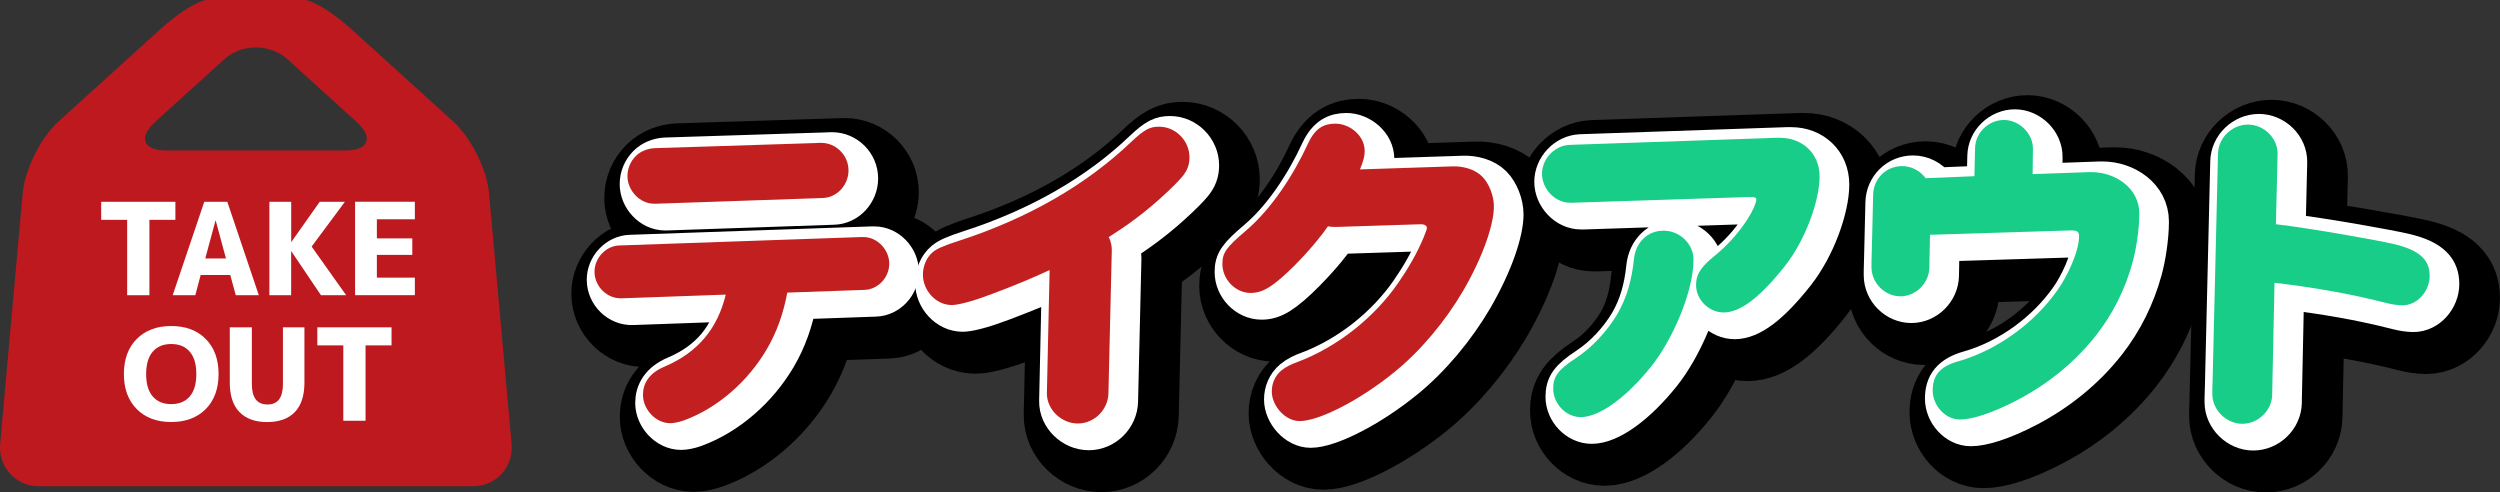
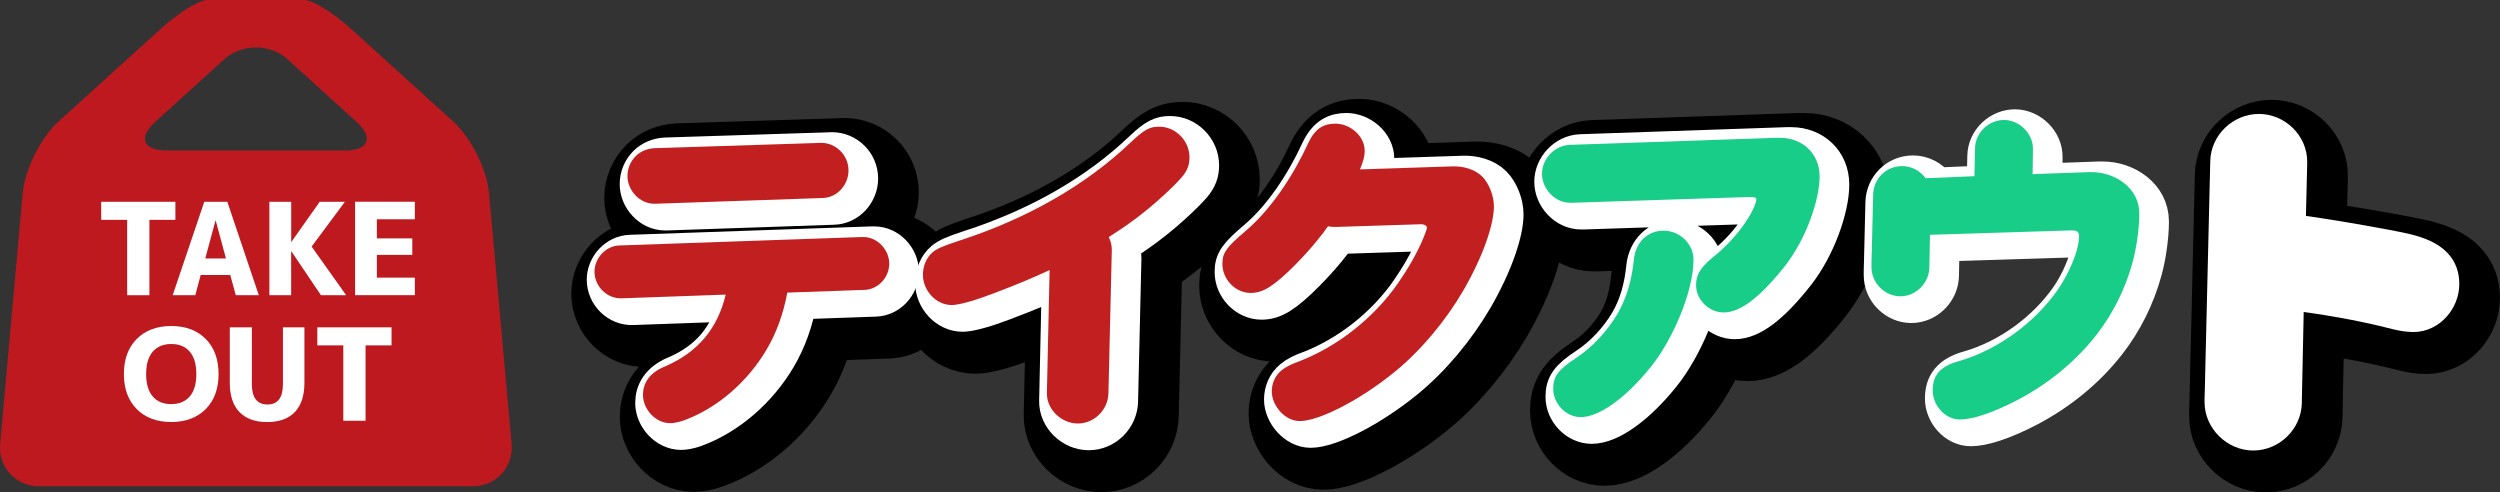
<svg xmlns="http://www.w3.org/2000/svg" id="_レイヤー_2" data-name="レイヤー 2" viewBox="0 0 534.94 105.38">
  <rect x="0" y="0" width="534.94" height="105.38" fill="#333333" stroke="none" />
  <defs>
    <style>
      .cls-1, .cls-2 {
        fill: #fff;
      }

      .cls-3 {
        fill: #c22020;
      }

      .cls-4 {
        fill: #bf1920;
      }

      .cls-5 {
        fill: #18cd87;
      }

      .cls-2 {
        stroke: #fff;
        stroke-width: 8px;
      }

      .cls-2, .cls-6 {
        stroke-linecap: round;
        stroke-linejoin: round;
      }

      .cls-6 {
        stroke: #000;
        stroke-width: 20px;
      }
    </style>
  </defs>
  <g id="_レイヤー_1-2" data-name="レイヤー 1">
    <g>
      <g>
        <g>
          <path class="cls-6" d="m169.04,79.54c-3.96,6.7-10.37,12.46-17.71,15.12-1.01.36-2.16.58-2.88.58-3.17,0-5.83-3.02-5.83-6.05,0-2.3,1.15-4.61,4.61-6.05,7.27-3.1,11.38-8.28,13.1-15.41l-22.25.79c-3.1.14-5.83-2.52-5.83-5.69,0-2.88,2.38-5.54,5.33-5.62l51.77-1.8h.43c3.02,0,5.54,2.74,5.54,5.69s-2.38,5.54-5.33,5.62l-16.49.58c-.79,4.32-2.23,8.5-4.46,12.24Zm9.79-44.21c1.22-.07,1.73-.07,1.94-.07,3.1,0,5.83,2.59,5.83,5.9,0,3.1-2.45,5.83-5.54,5.9l-35.64,1.22h-.43c-3.1,0-5.69-2.88-5.69-5.9,0-1.66.65-3.17,1.8-4.32,1.01-1.01,2.52-1.58,3.89-1.66l33.84-1.08Z" />
          <path class="cls-6" d="m216.7,67.8c-3.74,1.44-6.77,2.16-7.99,2.16-3.46,0-6.19-3.17-6.19-6.48,0-1.8.72-3.67,2.09-4.82.86-.72,2.09-1.3,5.62-2.45,14.91-4.82,27.36-12.1,36.8-21.1,3.02-2.88,4.18-3.31,6.05-3.31,3.53,0,6.48,3.02,6.48,6.55,0,1.58-.43,2.81-1.58,4.18-.94,1.08-2.09,2.3-4.82,4.75-3.46,3.1-6.98,5.69-10.87,8.14.43.86.65,1.8.65,2.74l-.72,30.67c-.07,3.53-3.02,6.48-6.55,6.48s-6.7-3.02-6.62-6.55l.58-26.28c-4.25,1.94-6.62,2.95-12.89,5.33Z" />
          <path class="cls-6" d="m282.3,61.25c-4.82,4.82-7.06,6.12-9.65,6.12-3.31,0-6.05-2.95-6.05-6.19,0-2.38.79-3.53,5.04-7.13,5.4-4.61,10.15-11.81,13.32-18.72,1.58-3.38,3.53-4.18,5.83-4.18,3.1,0,6.26,2.59,6.26,5.83,0,1.08-.22,2.02-1.01,3.96l19.8-.65c2.23-.07,4.75.58,6.34,2.16,1.51,1.51,2.52,4.18,2.52,6.41,0,3.6-2.09,10.3-6.55,18-3.82,6.55-9.14,12.89-14.62,17.35-7.56,6.19-16.34,10.58-20.38,10.58-3.17,0-5.98-3.31-5.98-6.34,0-1.66.65-3.31,2.02-4.46.94-.79,2.16-1.37,3.38-1.8,8.64-3.24,16.56-9.58,21.67-16.99,2.09-3.02,4.03-6.34,5.4-9.65.5-1.22.72-1.87.72-2.09,0-.58-.72-.79-1.22-.79l-18.15.58h-.43c-.5,0-1.08-.07-1.37-.14-.94,1.44-3.74,4.97-6.91,8.14Z" />
          <path class="cls-6" d="m341.26,48.07h-.29c-3.24,0-5.98-3.02-5.98-6.19s2.66-6.05,5.9-6.19l44.14-1.51h.94c4.68,0,8.42,3.31,8.42,8.28s-2.88,13.39-7.42,19.15c-5.47,6.91-9.65,9.94-13.1,9.94-3.17,0-5.91-2.74-5.91-5.83,0-1.8.5-3.46,3.6-5.98,2.88-2.3,5.47-5.11,7.49-8.28,1.15-1.8,1.8-3.46,1.8-4.1,0-.36-.29-.5-1.08-.5h-1.01l-37.52,1.22Zm.94,33.27c3.53-2.3,6.7-5.76,8.86-9.36,2.16-3.67,3.17-7.63,3.6-11.81.36-3.6,2.88-6.12,6.34-6.12s6.41,2.81,6.41,6.19c0,6.91-4.54,17.28-9.14,22.97-5.26,6.55-11.02,10.73-14.98,10.73-3.24,0-5.9-2.95-5.9-6.05,0-2.52.86-3.96,4.82-6.55Z" />
-           <path class="cls-6" d="m417.87,61.97c-.07,3.31-2.88,6.12-6.19,6.12s-6.19-2.81-6.19-6.26c0-.43,0-1.51.07-3.46l.29-12.02c.07-3.46,2.81-6.12,6.19-6.12,1.94,0,3.82.94,5.04,2.59l10.44-.43.14-6.05c.07-3.31,2.95-5.98,6.19-5.98s6.26,2.88,6.19,6.26l-.07,5.33,12.03-.43h.58c5.04,0,10.22,3.38,10.22,8.86,0,3.53-.72,7.85-1.44,10.44-1.58,5.76-4.18,10.94-7.7,15.48-4.54,5.83-10.37,10.51-16.78,13.9-5.91,3.1-10.08,4.25-12.46,4.25-3.24,0-5.83-3.1-5.83-6.19s1.37-5.11,5.47-6.26c8.35-2.38,16.35-8.21,21.31-15.34,1.94-2.74,4.54-8.06,4.54-11.45,0-1.08-.58-1.22-1.73-1.22l-30.17.94-.14,7.06Z" />
          <path class="cls-6" d="m491.24,89.12c-.07,3.46-3.02,6.26-6.41,6.26s-6.41-2.95-6.41-6.34c0-.5,0-1.37.07-3.17l1.15-48.32c.07-3.38,3.02-6.19,6.41-6.19s6.41,2.88,6.34,6.34l-.36,14.98c7.42.86,22.32,3.53,25.27,4.25,6.05,1.44,7.63,3.74,7.63,6.84s-2.52,6.26-5.83,6.26c-1.01,0-2.38-.22-3.46-.5-7.85-2.02-15.91-3.38-23.91-4.32l-.5,23.91Z" />
        </g>
        <g>
          <path class="cls-2" d="m166.34,76.57c-3.96,6.7-10.37,12.46-17.71,15.12-1.01.36-2.16.58-2.88.58-3.17,0-5.83-3.02-5.83-6.05,0-2.3,1.15-4.61,4.61-6.05,7.27-3.1,11.38-8.28,13.1-15.41l-22.25.79c-3.1.14-5.83-2.52-5.83-5.69,0-2.88,2.38-5.54,5.33-5.62l51.77-1.8h.43c3.02,0,5.54,2.74,5.54,5.69s-2.38,5.54-5.33,5.62l-16.49.58c-.79,4.32-2.23,8.5-4.46,12.24Zm9.79-44.21c1.22-.07,1.73-.07,1.94-.07,3.1,0,5.83,2.59,5.83,5.9,0,3.1-2.45,5.83-5.54,5.9l-35.64,1.22h-.43c-3.1,0-5.69-2.88-5.69-5.9,0-1.66.65-3.17,1.8-4.32,1.01-1.01,2.52-1.58,3.89-1.66l33.84-1.08Z" />
          <path class="cls-2" d="m214,64.83c-3.74,1.44-6.77,2.16-7.99,2.16-3.46,0-6.19-3.17-6.19-6.48,0-1.8.72-3.67,2.09-4.82.86-.72,2.09-1.3,5.62-2.45,14.91-4.82,27.36-12.1,36.8-21.1,3.02-2.88,4.18-3.31,6.05-3.31,3.53,0,6.48,3.02,6.48,6.55,0,1.58-.43,2.81-1.58,4.18-.94,1.08-2.09,2.3-4.82,4.75-3.46,3.1-6.98,5.69-10.87,8.14.43.86.65,1.8.65,2.74l-.72,30.67c-.07,3.53-3.02,6.48-6.55,6.48s-6.7-3.02-6.62-6.55l.58-26.28c-4.25,1.94-6.62,2.95-12.89,5.33Z" />
          <path class="cls-2" d="m279.6,58.28c-4.82,4.82-7.06,6.12-9.65,6.12-3.31,0-6.05-2.95-6.05-6.19,0-2.38.79-3.53,5.04-7.13,5.4-4.61,10.15-11.81,13.32-18.72,1.58-3.38,3.53-4.18,5.83-4.18,3.1,0,6.26,2.59,6.26,5.83,0,1.08-.22,2.02-1.01,3.96l19.8-.65c2.23-.07,4.75.58,6.34,2.16,1.51,1.51,2.52,4.18,2.52,6.41,0,3.6-2.09,10.3-6.55,18-3.82,6.55-9.14,12.89-14.62,17.35-7.56,6.19-16.34,10.58-20.38,10.58-3.17,0-5.98-3.31-5.98-6.34,0-1.66.65-3.31,2.02-4.46.94-.79,2.16-1.37,3.38-1.8,8.64-3.24,16.56-9.58,21.67-16.99,2.09-3.02,4.03-6.34,5.4-9.65.5-1.22.72-1.87.72-2.09,0-.58-.72-.79-1.22-.79l-18.15.58h-.43c-.5,0-1.08-.07-1.37-.14-.94,1.44-3.74,4.97-6.91,8.14Z" />
          <path class="cls-2" d="m338.57,45.1h-.29c-3.24,0-5.98-3.02-5.98-6.19s2.66-6.05,5.9-6.19l44.14-1.51h.94c4.68,0,8.42,3.31,8.42,8.28s-2.88,13.39-7.42,19.15c-5.47,6.91-9.65,9.94-13.1,9.94-3.17,0-5.91-2.74-5.91-5.83,0-1.8.5-3.46,3.6-5.98,2.88-2.3,5.47-5.11,7.49-8.28,1.15-1.8,1.8-3.46,1.8-4.1,0-.36-.29-.5-1.08-.5h-1.01l-37.52,1.22Zm.94,33.27c3.53-2.3,6.7-5.76,8.86-9.36,2.16-3.67,3.17-7.63,3.6-11.81.36-3.6,2.88-6.12,6.34-6.12s6.41,2.81,6.41,6.19c0,6.91-4.54,17.28-9.14,22.97-5.26,6.55-11.02,10.73-14.98,10.73-3.24,0-5.9-2.95-5.9-6.05,0-2.52.86-3.96,4.82-6.55Z" />
          <path class="cls-2" d="m415.17,59c-.07,3.31-2.88,6.12-6.19,6.12s-6.19-2.81-6.19-6.26c0-.43,0-1.51.07-3.46l.29-12.02c.07-3.46,2.81-6.12,6.19-6.12,1.94,0,3.82.94,5.04,2.59l10.44-.43.14-6.05c.07-3.31,2.95-5.98,6.19-5.98s6.26,2.88,6.19,6.26l-.07,5.33,12.03-.43h.58c5.04,0,10.22,3.38,10.22,8.86,0,3.53-.72,7.85-1.44,10.44-1.58,5.76-4.18,10.94-7.7,15.48-4.54,5.83-10.37,10.51-16.78,13.9-5.91,3.1-10.08,4.25-12.46,4.25-3.24,0-5.83-3.1-5.83-6.19s1.37-5.11,5.47-6.26c8.35-2.38,16.35-8.21,21.31-15.34,1.94-2.74,4.54-8.06,4.54-11.45,0-1.08-.58-1.22-1.73-1.22l-30.17.94-.14,7.06Z" />
          <path class="cls-2" d="m488.54,86.14c-.07,3.46-3.02,6.26-6.41,6.26s-6.41-2.95-6.41-6.34c0-.5,0-1.37.07-3.17l1.15-48.32c.07-3.38,3.02-6.19,6.41-6.19s6.41,2.88,6.34,6.34l-.36,14.98c7.42.86,22.32,3.53,25.27,4.25,6.05,1.44,7.63,3.74,7.63,6.84s-2.52,6.26-5.83,6.26c-1.01,0-2.38-.22-3.46-.5-7.85-2.02-15.91-3.38-23.91-4.32l-.5,23.91Z" />
        </g>
        <g>
          <path class="cls-3" d="m164,74.85c-3.96,6.7-10.37,12.46-17.71,15.12-1.01.36-2.16.58-2.88.58-3.17,0-5.83-3.02-5.83-6.05,0-2.3,1.15-4.61,4.61-6.05,7.27-3.1,11.38-8.28,13.1-15.41l-22.25.79c-3.1.14-5.83-2.52-5.83-5.69,0-2.88,2.38-5.54,5.33-5.62l51.77-1.8h.43c3.02,0,5.54,2.74,5.54,5.69s-2.38,5.54-5.33,5.62l-16.49.58c-.79,4.32-2.23,8.5-4.46,12.24Zm9.79-44.21c1.22-.07,1.73-.07,1.94-.07,3.1,0,5.83,2.59,5.83,5.9,0,3.1-2.45,5.83-5.54,5.9l-35.64,1.22h-.43c-3.1,0-5.69-2.88-5.69-5.9,0-1.66.65-3.17,1.8-4.32,1.01-1.01,2.52-1.58,3.89-1.66l33.84-1.08Z" />
          <path class="cls-3" d="m211.66,63.11c-3.74,1.44-6.77,2.16-7.99,2.16-3.46,0-6.19-3.17-6.19-6.48,0-1.8.72-3.67,2.09-4.82.86-.72,2.09-1.3,5.62-2.45,14.91-4.82,27.36-12.1,36.8-21.1,3.02-2.88,4.18-3.31,6.05-3.31,3.53,0,6.48,3.02,6.48,6.55,0,1.58-.43,2.81-1.58,4.18-.94,1.08-2.09,2.3-4.82,4.75-3.46,3.1-6.98,5.69-10.87,8.14.43.86.65,1.8.65,2.74l-.72,30.67c-.07,3.53-3.02,6.48-6.55,6.48s-6.7-3.02-6.62-6.55l.58-26.28c-4.25,1.94-6.62,2.95-12.89,5.33Z" />
          <path class="cls-3" d="m277.26,56.56c-4.82,4.82-7.06,6.12-9.65,6.12-3.31,0-6.05-2.95-6.05-6.19,0-2.38.79-3.53,5.04-7.13,5.4-4.61,10.15-11.81,13.32-18.72,1.58-3.38,3.53-4.18,5.83-4.18,3.1,0,6.26,2.59,6.26,5.83,0,1.08-.22,2.02-1.01,3.96l19.8-.65c2.23-.07,4.75.58,6.34,2.16,1.51,1.51,2.52,4.18,2.52,6.41,0,3.6-2.09,10.3-6.55,18-3.82,6.55-9.14,12.89-14.62,17.35-7.56,6.19-16.34,10.58-20.38,10.58-3.17,0-5.98-3.31-5.98-6.34,0-1.66.65-3.31,2.02-4.46.94-.79,2.16-1.37,3.38-1.8,8.64-3.24,16.56-9.58,21.67-16.99,2.09-3.02,4.03-6.34,5.4-9.65.5-1.22.72-1.87.72-2.09,0-.58-.72-.79-1.22-.79l-18.15.58h-.43c-.5,0-1.08-.07-1.37-.14-.94,1.44-3.74,4.97-6.91,8.14Z" />
          <path class="cls-5" d="m336.22,43.38h-.29c-3.24,0-5.98-3.02-5.98-6.19s2.66-6.05,5.9-6.19l44.14-1.51h.94c4.68,0,8.42,3.31,8.42,8.28s-2.88,13.39-7.42,19.15c-5.47,6.91-9.65,9.94-13.1,9.94-3.17,0-5.91-2.74-5.91-5.83,0-1.8.5-3.46,3.6-5.98,2.88-2.3,5.47-5.11,7.49-8.28,1.15-1.8,1.8-3.46,1.8-4.1,0-.36-.29-.5-1.08-.5h-1.01l-37.52,1.22Zm.94,33.27c3.53-2.3,6.7-5.76,8.86-9.36,2.16-3.67,3.17-7.63,3.6-11.81.36-3.6,2.88-6.12,6.34-6.12s6.41,2.81,6.41,6.19c0,6.91-4.54,17.28-9.14,22.97-5.26,6.55-11.02,10.73-14.98,10.73-3.24,0-5.9-2.95-5.9-6.05,0-2.52.86-3.96,4.82-6.55Z" />
          <path class="cls-5" d="m412.83,57.28c-.07,3.31-2.88,6.12-6.19,6.12s-6.19-2.81-6.19-6.26c0-.43,0-1.51.07-3.46l.29-12.02c.07-3.46,2.81-6.12,6.19-6.12,1.94,0,3.82.94,5.04,2.59l10.44-.43.14-6.05c.07-3.31,2.95-5.98,6.19-5.98s6.26,2.88,6.19,6.26l-.07,5.33,12.03-.43h.58c5.04,0,10.22,3.38,10.22,8.86,0,3.53-.72,7.85-1.44,10.44-1.58,5.76-4.18,10.94-7.7,15.48-4.54,5.83-10.37,10.51-16.78,13.9-5.91,3.1-10.08,4.25-12.46,4.25-3.24,0-5.83-3.1-5.83-6.19s1.37-5.11,5.47-6.26c8.35-2.38,16.35-8.21,21.31-15.34,1.94-2.74,4.54-8.06,4.54-11.45,0-1.08-.58-1.22-1.73-1.22l-30.17.94-.14,7.06Z" />
-           <path class="cls-5" d="m486.2,84.42c-.07,3.46-3.02,6.26-6.41,6.26s-6.41-2.95-6.41-6.34c0-.5,0-1.37.07-3.17l1.15-48.32c.07-3.38,3.02-6.19,6.41-6.19s6.41,2.88,6.34,6.34l-.36,14.98c7.42.86,22.32,3.53,25.27,4.25,6.05,1.44,7.63,3.74,7.63,6.84s-2.52,6.26-5.83,6.26c-1.01,0-2.38-.22-3.46-.5-7.85-2.02-15.91-3.38-23.91-4.32l-.5,23.91Z" />
        </g>
      </g>
      <g>
        <path class="cls-4" d="m104.64,41.32c-.45-5.01-3.87-11.88-7.6-15.26l-21.96-19.91c-3.73-3.38-8.2-6.15-9.94-6.15h-20.78c-1.74,0-6.22,2.77-9.94,6.15L12.46,26.06c-3.73,3.38-7.15,10.25-7.6,15.26L.04,94.93c-.45,5.01,3.3,9.12,8.33,9.12h92.76c5.03,0,8.78-4.1,8.33-9.12l-4.82-53.61Zm-69.03-9.12c-5.03,0-6.1-2.77-2.37-6.15l14.73-13.36c3.73-3.38,9.83-3.38,13.56,0l14.73,13.36c3.73,3.38,2.66,6.15-2.37,6.15h-38.28Z" />
        <g>
          <path class="cls-1" d="m37.53,43.18v3.86h-5.56v16.13h-4.76v-16.13h-5.56v-3.86h15.88Z" />
          <path class="cls-1" d="m36.95,63.17l6.76-19.99h4.93l6.74,19.99h-4.93l-1.18-4.33h-6.33l-1.15,4.33h-4.85Zm6.96-7.86h4.44l-2.19-8.11h-.05l-2.19,8.11Z" />
          <path class="cls-1" d="m62.31,43.18v8.57h.05l6.05-8.57h5.39l-7.12,9.58,7.39,10.41h-5.39l-6.33-9.39h-.05v9.39h-4.66v-19.99h4.66Z" />
          <path class="cls-1" d="m80.64,46.93v4.08h7.58v3.53h-7.58v4.87h8.13v3.75h-12.79v-19.99h12.79v3.75h-8.13Z" />
          <path class="cls-1" d="m29.26,72.53c1.83-1.84,4.29-2.77,7.38-2.77s5.54.92,7.38,2.77c1.83,1.84,2.75,4.35,2.75,7.5s-.92,5.66-2.75,7.5c-1.83,1.84-4.29,2.77-7.38,2.77s-5.55-.92-7.38-2.77c-1.83-1.84-2.75-4.34-2.75-7.5s.92-5.66,2.75-7.5Zm3.42,12.3c.94,1.1,2.26,1.64,3.96,1.64s3.02-.55,3.96-1.64c.94-1.1,1.41-2.69,1.41-4.79s-.47-3.7-1.41-4.79c-.94-1.1-2.26-1.64-3.96-1.64s-3.02.55-3.96,1.64c-.94,1.1-1.41,2.69-1.41,4.79s.47,3.7,1.41,4.79Z" />
          <path class="cls-1" d="m53.89,70.04v12.13c0,2.92,1.11,4.38,3.34,4.38s3.31-1.46,3.31-4.38v-12.13h4.6v11.83c0,2.77-.68,4.87-2.05,6.3-1.37,1.42-3.34,2.14-5.92,2.14s-4.55-.71-5.93-2.14c-1.38-1.42-2.07-3.52-2.07-6.3v-11.83h4.71Z" />
          <path class="cls-1" d="m83.78,70.04v3.86h-5.56v16.13h-4.76v-16.13h-5.56v-3.86h15.88Z" />
        </g>
      </g>
    </g>
  </g>
</svg>